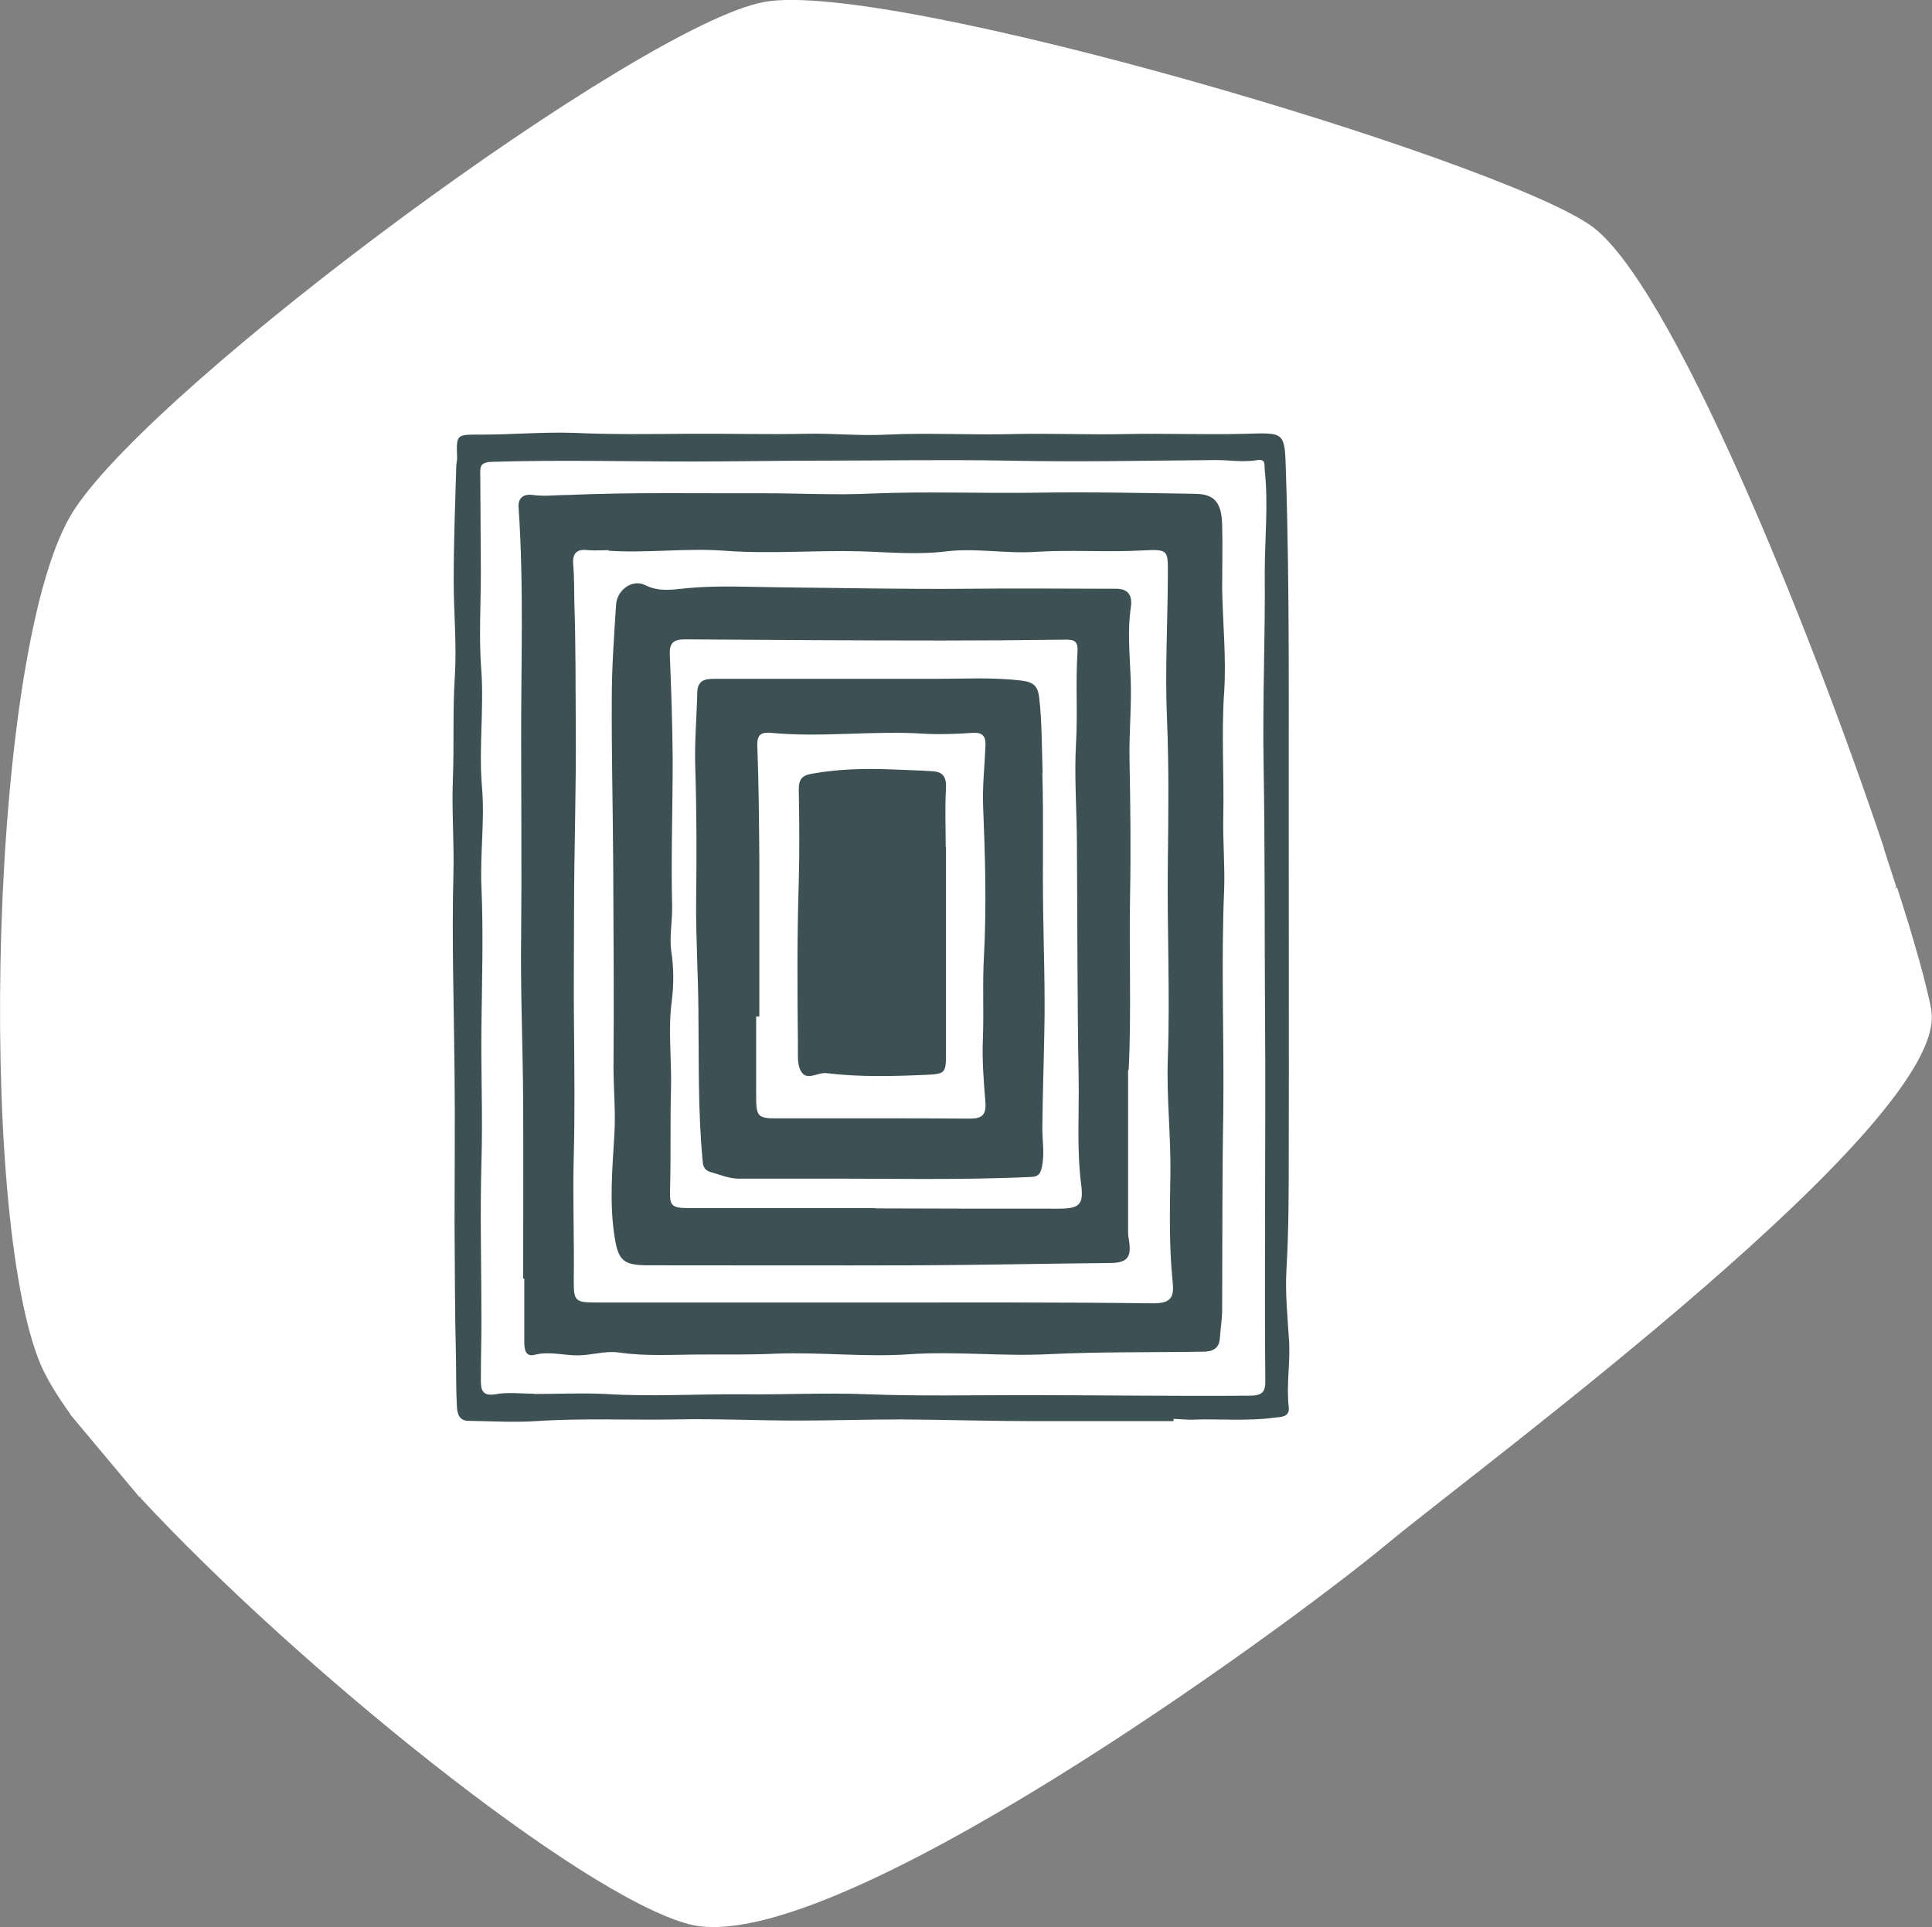
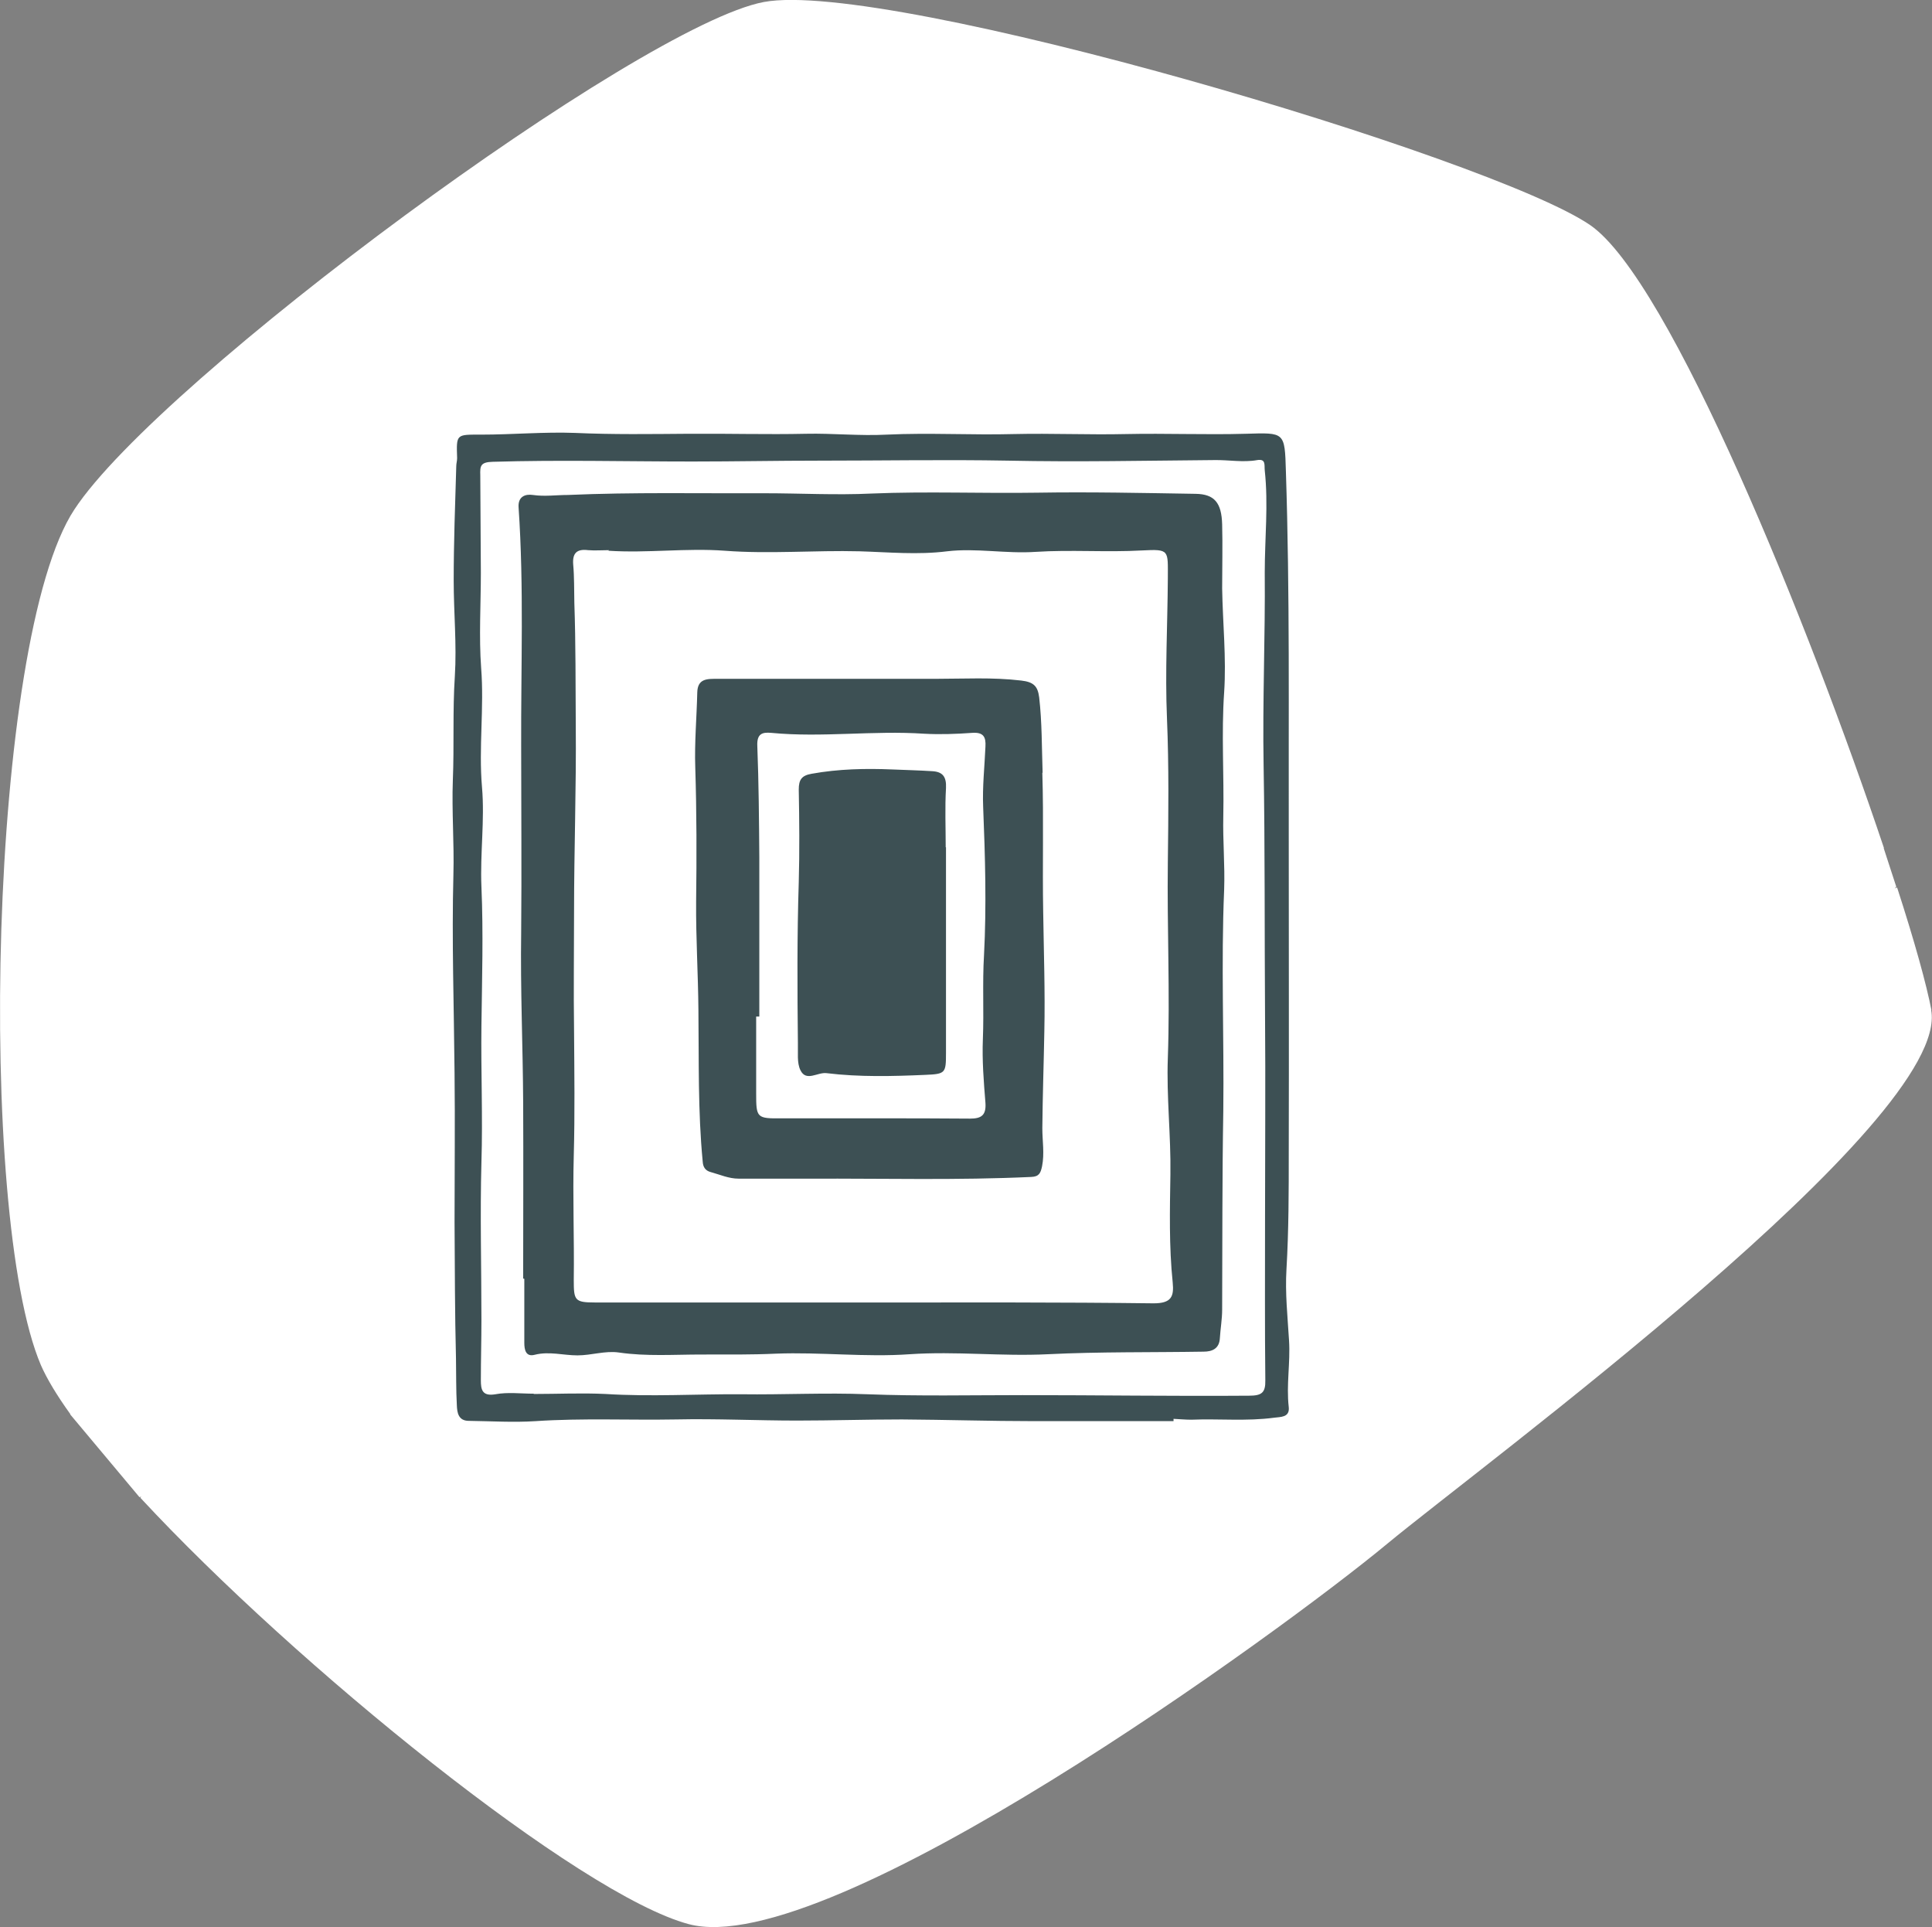
<svg xmlns="http://www.w3.org/2000/svg" id="Layer_1" data-name="Layer 1" viewBox="0 0 67.58 67.4">
  <rect x="0" y="0" width="67.58" height="67.4" fill="#808080" stroke="none" />
  <defs>
    <style>
      .cls-1 {
        fill: #fff;
      }

      .cls-2 {
        fill: #3d5054;
      }
    </style>
  </defs>
  <path class="cls-1" d="M67.56,35.33c-.17-.89-.59-2.41-1.2-4.29-.03,0-.05,.02-.08,.03l.05-.06-.44-1.35s0,0,.01,0c-2.6-7.76-7.49-19.88-10.28-21.79C52.18,5.51,31.05-.74,26.72,.07,22.39,.88,5.59,13.26,2.6,17.82-.4,22.37-.82,42.46,1.43,47.74c.21,.48,.56,1.06,1.02,1.7h0s.01,.02,.01,.02c0,0,0,0,0,.01,0,0,0,0,0,0l2.42,2.89,.06-.02s-.02,.03-.03,.04c0,0,0,0,0,0,5.45,5.88,15.38,13.9,19.18,14.91,4.89,1.31,20.79-10.28,24.42-13.29,3.37-2.79,19.76-14.83,19.04-18.68Z" />
  <g>
    <path class="cls-2" d="M41.05,49.7c-1.62,0-3.24,0-4.86,0-1.55,0-3.1-.05-4.64-.06-1.22,0-2.45,.04-3.67,.04-1.41,0-2.82-.07-4.23-.04-1.64,.03-3.28-.05-4.92,.06-.77,.05-1.55,0-2.33-.01-.37,0-.41-.29-.42-.55-.03-.54-.02-1.08-.03-1.63-.04-1.59-.04-3.18-.05-4.77,0-1.74,.02-3.48,0-5.22-.02-2.31-.1-4.63-.04-6.94,.03-1.1-.06-2.2-.02-3.29,.05-1.21-.01-2.43,.07-3.64,.07-1.11-.04-2.22-.04-3.34,0-1.34,.05-2.68,.09-4.01,0-.09,.03-.18,.03-.28-.03-.85-.03-.82,.84-.82,1.1,0,2.2-.1,3.28-.06,1.33,.06,2.66,.04,3.99,.03,1.37-.01,2.73,.03,4.1,0,.94-.02,1.88,.08,2.82,.03,1.49-.07,2.97,.02,4.46-.02,1.3-.03,2.61,.03,3.91,0,1.4-.03,2.8,.03,4.19-.01,1.36-.04,1.36-.07,1.4,1.31,.14,4.27,.09,8.53,.1,12.8,0,3.68,.01,7.36,0,11.03,0,1.36,0,2.72-.08,4.08-.05,.83,.04,1.66,.09,2.49,.05,.78-.1,1.55-.01,2.33,.04,.37-.3,.34-.51,.37-.96,.13-1.94,.03-2.9,.07-.2,0-.41-.02-.62-.03,0,.02,0,.05,0,.07Zm-22.38-.95s0,0,0,0c.84,0,1.67-.04,2.51,0,1.58,.1,3.17,0,4.75,.01,1.47,.02,2.95-.06,4.42,0,1.81,.07,3.61,.03,5.42,.03,2.64,0,5.28,.04,7.92,.02,.44,0,.58-.1,.57-.54-.02-1.86-.01-3.72-.01-5.58,0-2.4,.02-4.81,0-7.21-.02-2.91,0-5.81-.05-8.72-.04-2.25,.06-4.5,.04-6.74,0-1.19,.13-2.38,0-3.57-.02-.18,.05-.41-.26-.36-.5,.09-1-.01-1.51,0-2.4,.02-4.8,.07-7.2,.02-2.2-.04-4.39,0-6.59,0-1.49,0-2.98,.03-4.46,.03-2.33,0-4.65-.06-6.98,.01-.44,.01-.45,.15-.44,.47,.01,1.14,.01,2.27,.02,3.41,0,1.11-.07,2.23,.01,3.33,.11,1.39-.09,2.78,.03,4.17,.1,1.15-.07,2.32-.02,3.48,.07,1.62,.02,3.24,0,4.86-.02,1.59,.05,3.19,0,4.78-.05,1.83,0,3.67,0,5.5,0,.71-.02,1.41-.02,2.12,0,.32,.04,.57,.51,.49,.43-.08,.89-.02,1.34-.02Z" />
    <path class="cls-2" d="M18.3,44.71c0-2.05,.01-4.09,0-6.14-.01-1.99-.1-3.98-.07-5.96,.02-2.17,0-4.35,0-6.52-.01-2.78,.1-5.56-.09-8.34-.03-.39,.24-.48,.5-.44,.41,.06,.82,0,1.22,0,2.29-.1,4.59-.05,6.88-.06,1.25,0,2.5,.07,3.75,.01,1.93-.08,3.86,0,5.79-.03,1.84-.03,3.69,.01,5.54,.04,.66,.01,.91,.31,.93,1.07,.02,.75,0,1.5,0,2.24,.02,1.21,.15,2.43,.07,3.63-.1,1.45,0,2.89-.03,4.34-.02,.85,.06,1.71,.03,2.56-.11,2.58,0,5.17-.03,7.75-.04,2.31-.03,4.63-.04,6.94,0,.33-.06,.67-.08,1-.02,.36-.26,.47-.57,.47-1.82,.03-3.63,0-5.45,.09-1.61,.08-3.21-.11-4.83,0-1.55,.11-3.12-.08-4.68-.02-.87,.04-1.74,.03-2.6,.03-.96,0-1.93,.07-2.89-.07-.48-.07-.96,.1-1.45,.1-.5,0-.99-.15-1.5-.02-.31,.08-.36-.18-.36-.42,0-.75,0-1.5,0-2.24,0,0-.02,0-.02,0Zm3-25.47c-.24,0-.49,.02-.73,0-.4-.05-.55,.11-.52,.5,.04,.44,.03,.89,.04,1.34,.05,1.43,.04,2.86,.05,4.29,.02,2.17-.06,4.34-.06,6.51,0,1.39-.02,2.78,0,4.17,.01,1.45,.03,2.9-.01,4.36-.04,1.45,.02,2.9,0,4.36,0,.7,.03,.78,.73,.78,3.29,0,6.57,0,9.86,0,3.23,0,6.46-.01,9.69,.03,.62,0,.72-.23,.67-.73-.13-1.26-.1-2.52-.08-3.79,.02-1.35-.14-2.7-.09-4.06,.08-2.28-.03-4.56,0-6.85,.02-1.67,.04-3.35-.03-5.02-.07-1.64,.02-3.27,.03-4.91,0-.98,.07-1.02-.9-.97-1.24,.07-2.49-.03-3.73,.05-1.03,.07-2.08-.14-3.09-.02-1.03,.13-2.05,.03-3.06,0-1.57-.04-3.15,.1-4.72-.02-1.35-.1-2.71,.09-4.07,0Z" />
-     <path class="cls-2" d="M39.46,37.43c0,1.9,0,3.75,0,5.6,0,.09,0,.19,.02,.28,.12,.67-.04,.86-.68,.86-2.22,.02-4.43,.07-6.65,.08-3.15,.01-6.31,0-9.46,0-.87,0-1.06-.15-1.19-.98-.19-1.19-.08-2.39-.01-3.58,.05-.8-.03-1.59-.03-2.38,.02-2.34,0-4.69-.01-7.03-.01-1.95-.06-3.9-.05-5.85,0-1.09,.08-2.19,.15-3.28,.03-.51,.56-.91,1.01-.69,.53,.27,1.08,.14,1.58,.1,1.06-.09,2.12-.03,3.18-.02,2.16,.02,4.32,.07,6.48,.05,1.75-.02,3.5,0,5.25,0,.41,0,.56,.23,.51,.62-.13,.84-.04,1.67-.01,2.51,.04,.94-.06,1.89-.04,2.83,.03,1.58,.05,3.17,.02,4.75-.04,2.05,.05,4.11-.05,6.11Zm-8.84,4.83h0c2.13,.01,4.26,.01,6.39,.01,.74,0,.9-.13,.81-.83-.16-1.24-.07-2.49-.09-3.74-.05-2.7-.04-5.41-.06-8.11,0-1.21-.1-2.42-.03-3.62,.06-1.06-.02-2.11,.05-3.17,.02-.38-.1-.43-.43-.43-1.43,.02-2.86,.03-4.29,.03-3,0-6-.02-9.01-.04-.42,0-.55,.14-.53,.55,.05,1.21,.09,2.42,.1,3.63,0,1.72-.06,3.45-.02,5.17,.01,.52-.1,1.04-.03,1.56,.09,.57,.09,1.16,.02,1.72-.14,1.04,0,2.08-.03,3.12-.03,1.13,0,2.26-.03,3.4-.02,.65,0,.74,.68,.74,2.17,0,4.34,0,6.5,0Z" />
    <path class="cls-2" d="M36.46,27.03c.05,1.62,0,3.24,.03,4.86,.02,1.39,.07,2.79,.04,4.18-.02,1.13-.06,2.26-.07,3.39,0,.44,.08,.88-.01,1.33-.05,.23-.1,.36-.38,.37-2.57,.12-5.15,.05-7.72,.06-.84,0-1.67,0-2.51,0-.35,0-.65-.14-.98-.23-.19-.05-.27-.18-.28-.37-.17-1.76-.13-3.53-.15-5.3-.01-1.26-.09-2.52-.08-3.78,.02-1.57,.02-3.13-.03-4.7-.03-.87,.05-1.75,.07-2.62,.01-.5,.36-.48,.71-.48,2.54,0,5.08,0,7.61,0,1,0,2-.06,3.01,.06,.43,.05,.58,.19,.63,.59,.1,.87,.09,1.75,.12,2.63Zm-9.91,8.52s-.06,0-.1,0c0,.9,0,1.79,0,2.69,0,.86,.02,.88,.91,.87,1.08,0,2.15,0,3.23,0,1.11,0,2.23,0,3.34,.01,.39,0,.57-.11,.54-.55-.06-.74-.12-1.49-.09-2.23,.04-.98-.02-1.96,.04-2.94,.09-1.72,.04-3.45-.03-5.18-.03-.7,.05-1.41,.08-2.11,.02-.34-.07-.51-.47-.48-.55,.04-1.12,.06-1.67,.03-1.78-.12-3.57,.14-5.35-.03-.32-.03-.51,.03-.49,.46,.05,1.29,.06,2.59,.07,3.88,0,1.86,0,3.72,0,5.58Z" />
    <path class="cls-2" d="M33.09,29.63c0,2.4,0,4.8,0,7.2,0,.7-.02,.73-.72,.76-1.15,.05-2.31,.08-3.46-.06-.31-.04-.71,.31-.91-.1-.13-.26-.08-.62-.09-.94-.02-1.88-.03-3.76,.03-5.64,.03-1.08,.02-2.16,0-3.24,0-.34,.1-.49,.45-.55,.94-.17,1.89-.19,2.84-.15,.46,.02,.92,.03,1.38,.06,.36,.02,.5,.19,.48,.59-.04,.69-.01,1.38-.01,2.07,0,0,0,0,0,0Z" />
  </g>
</svg>